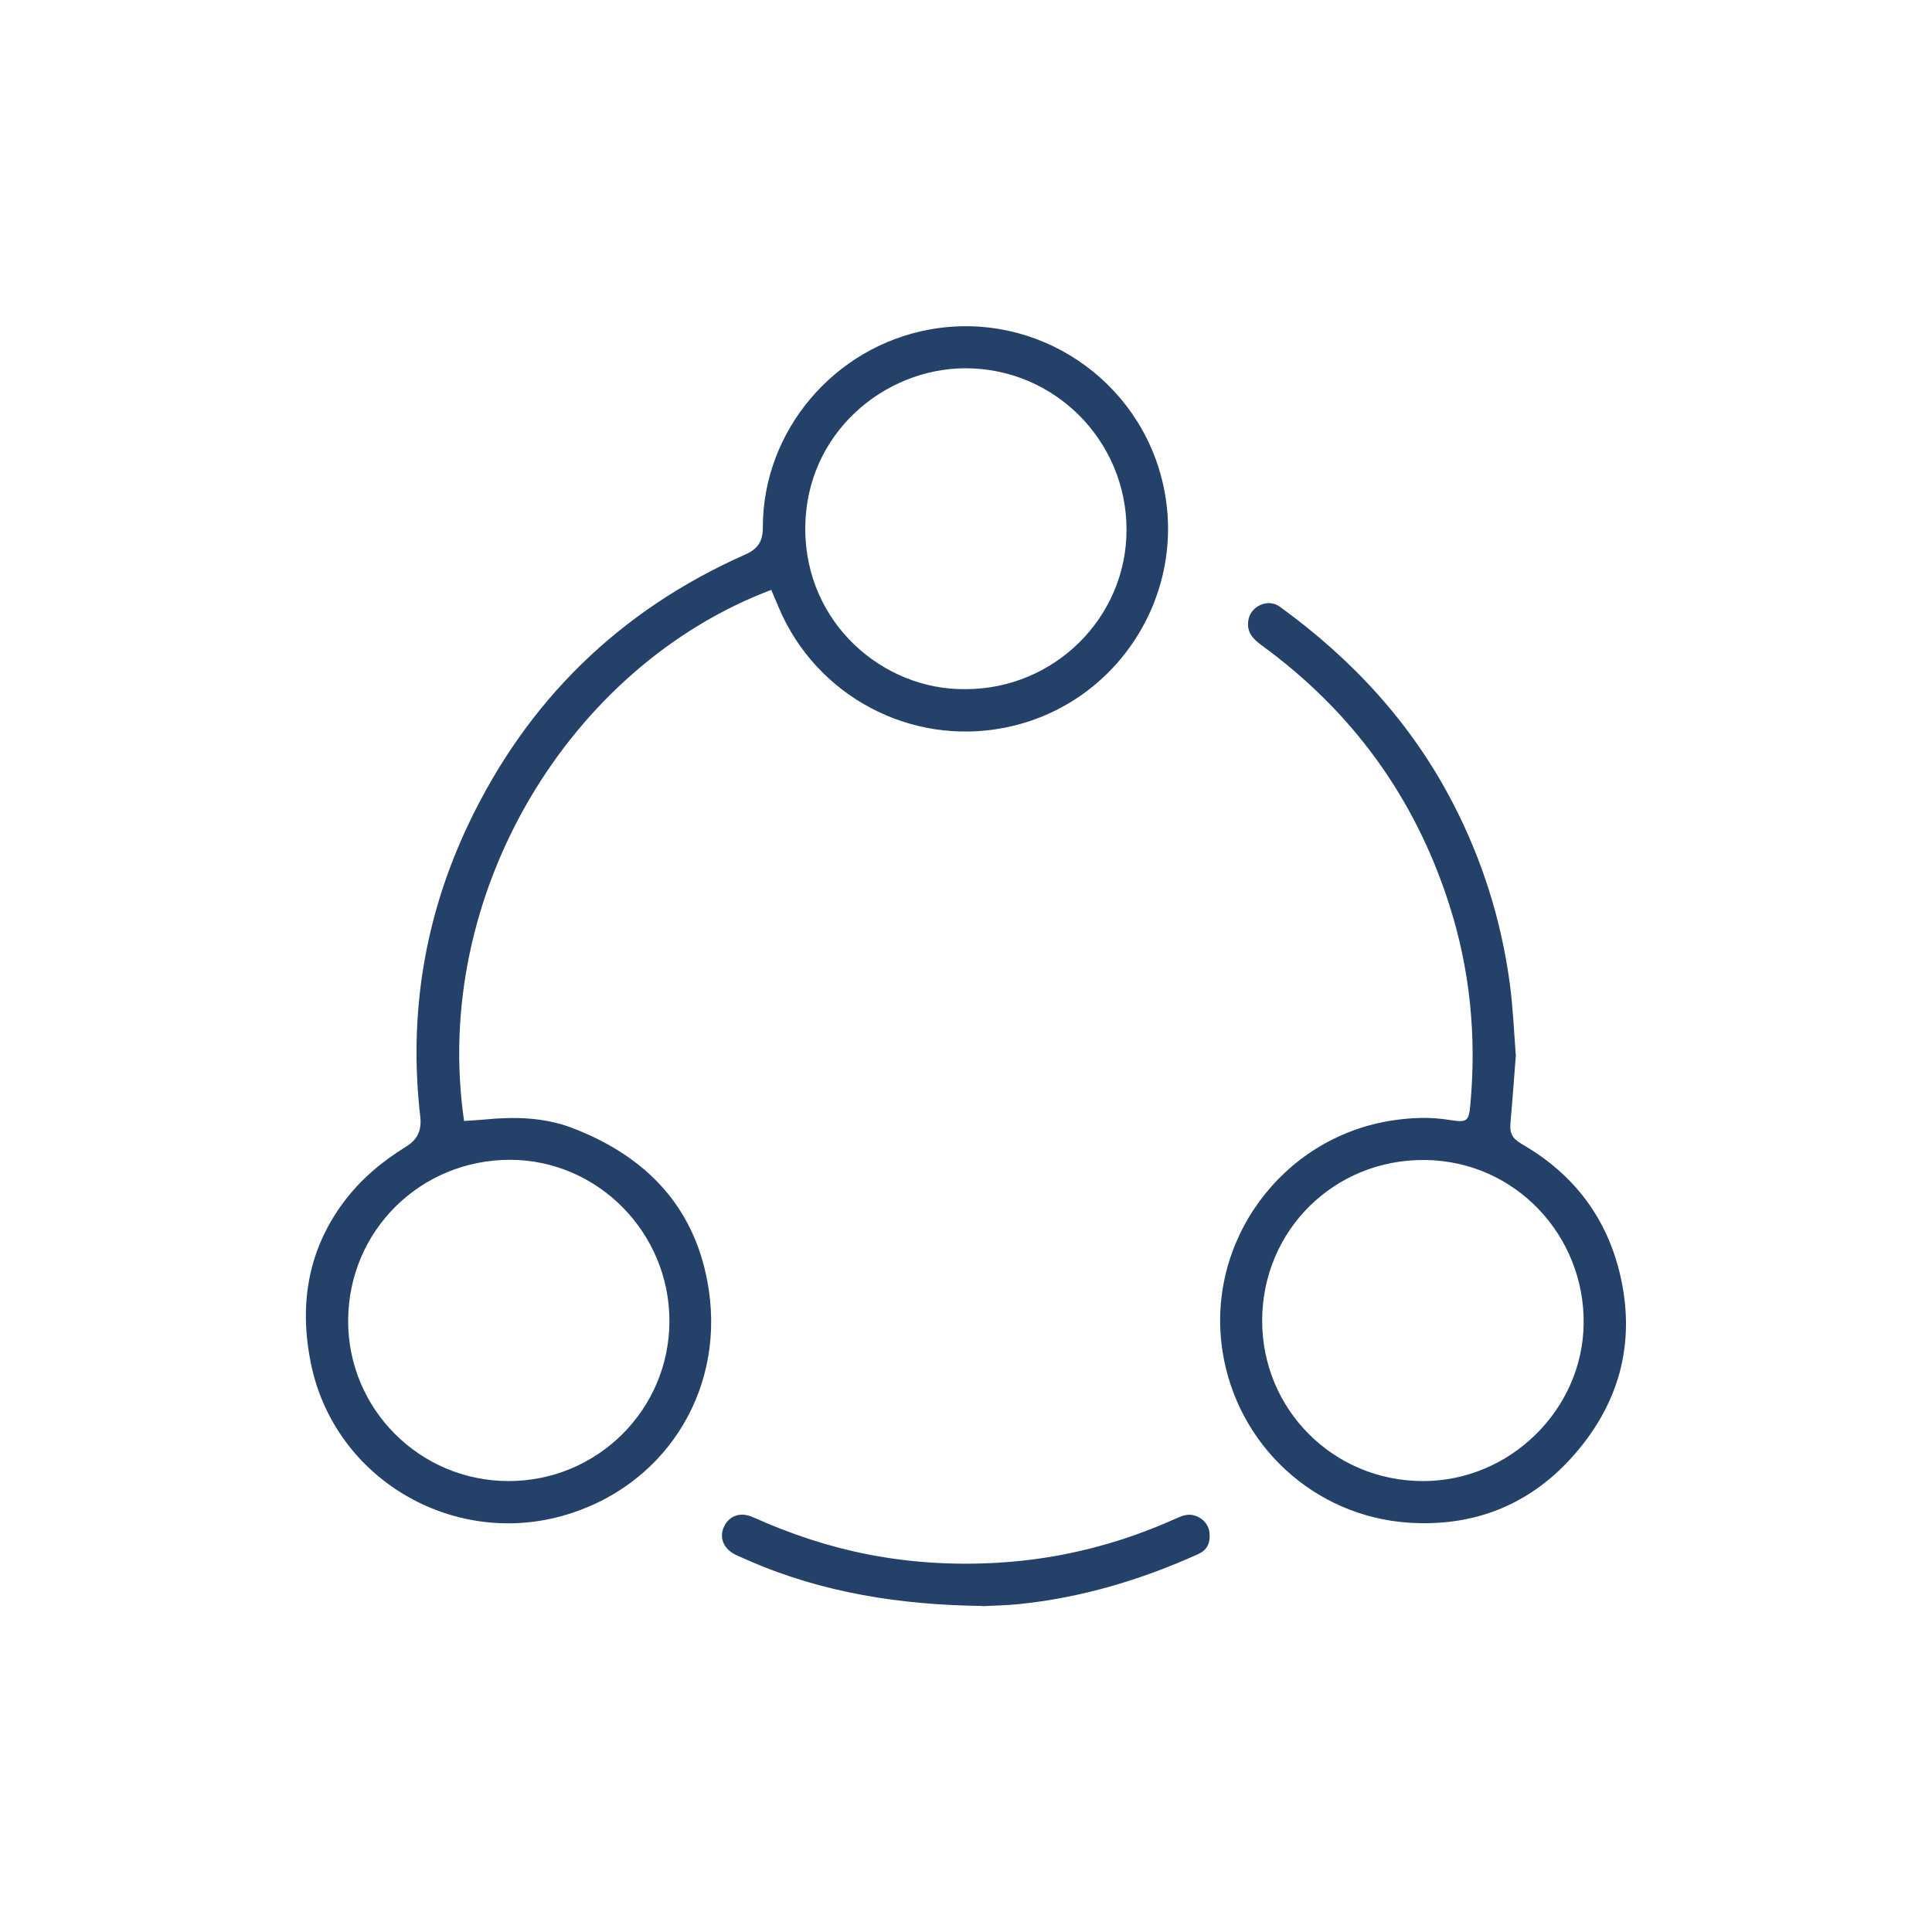
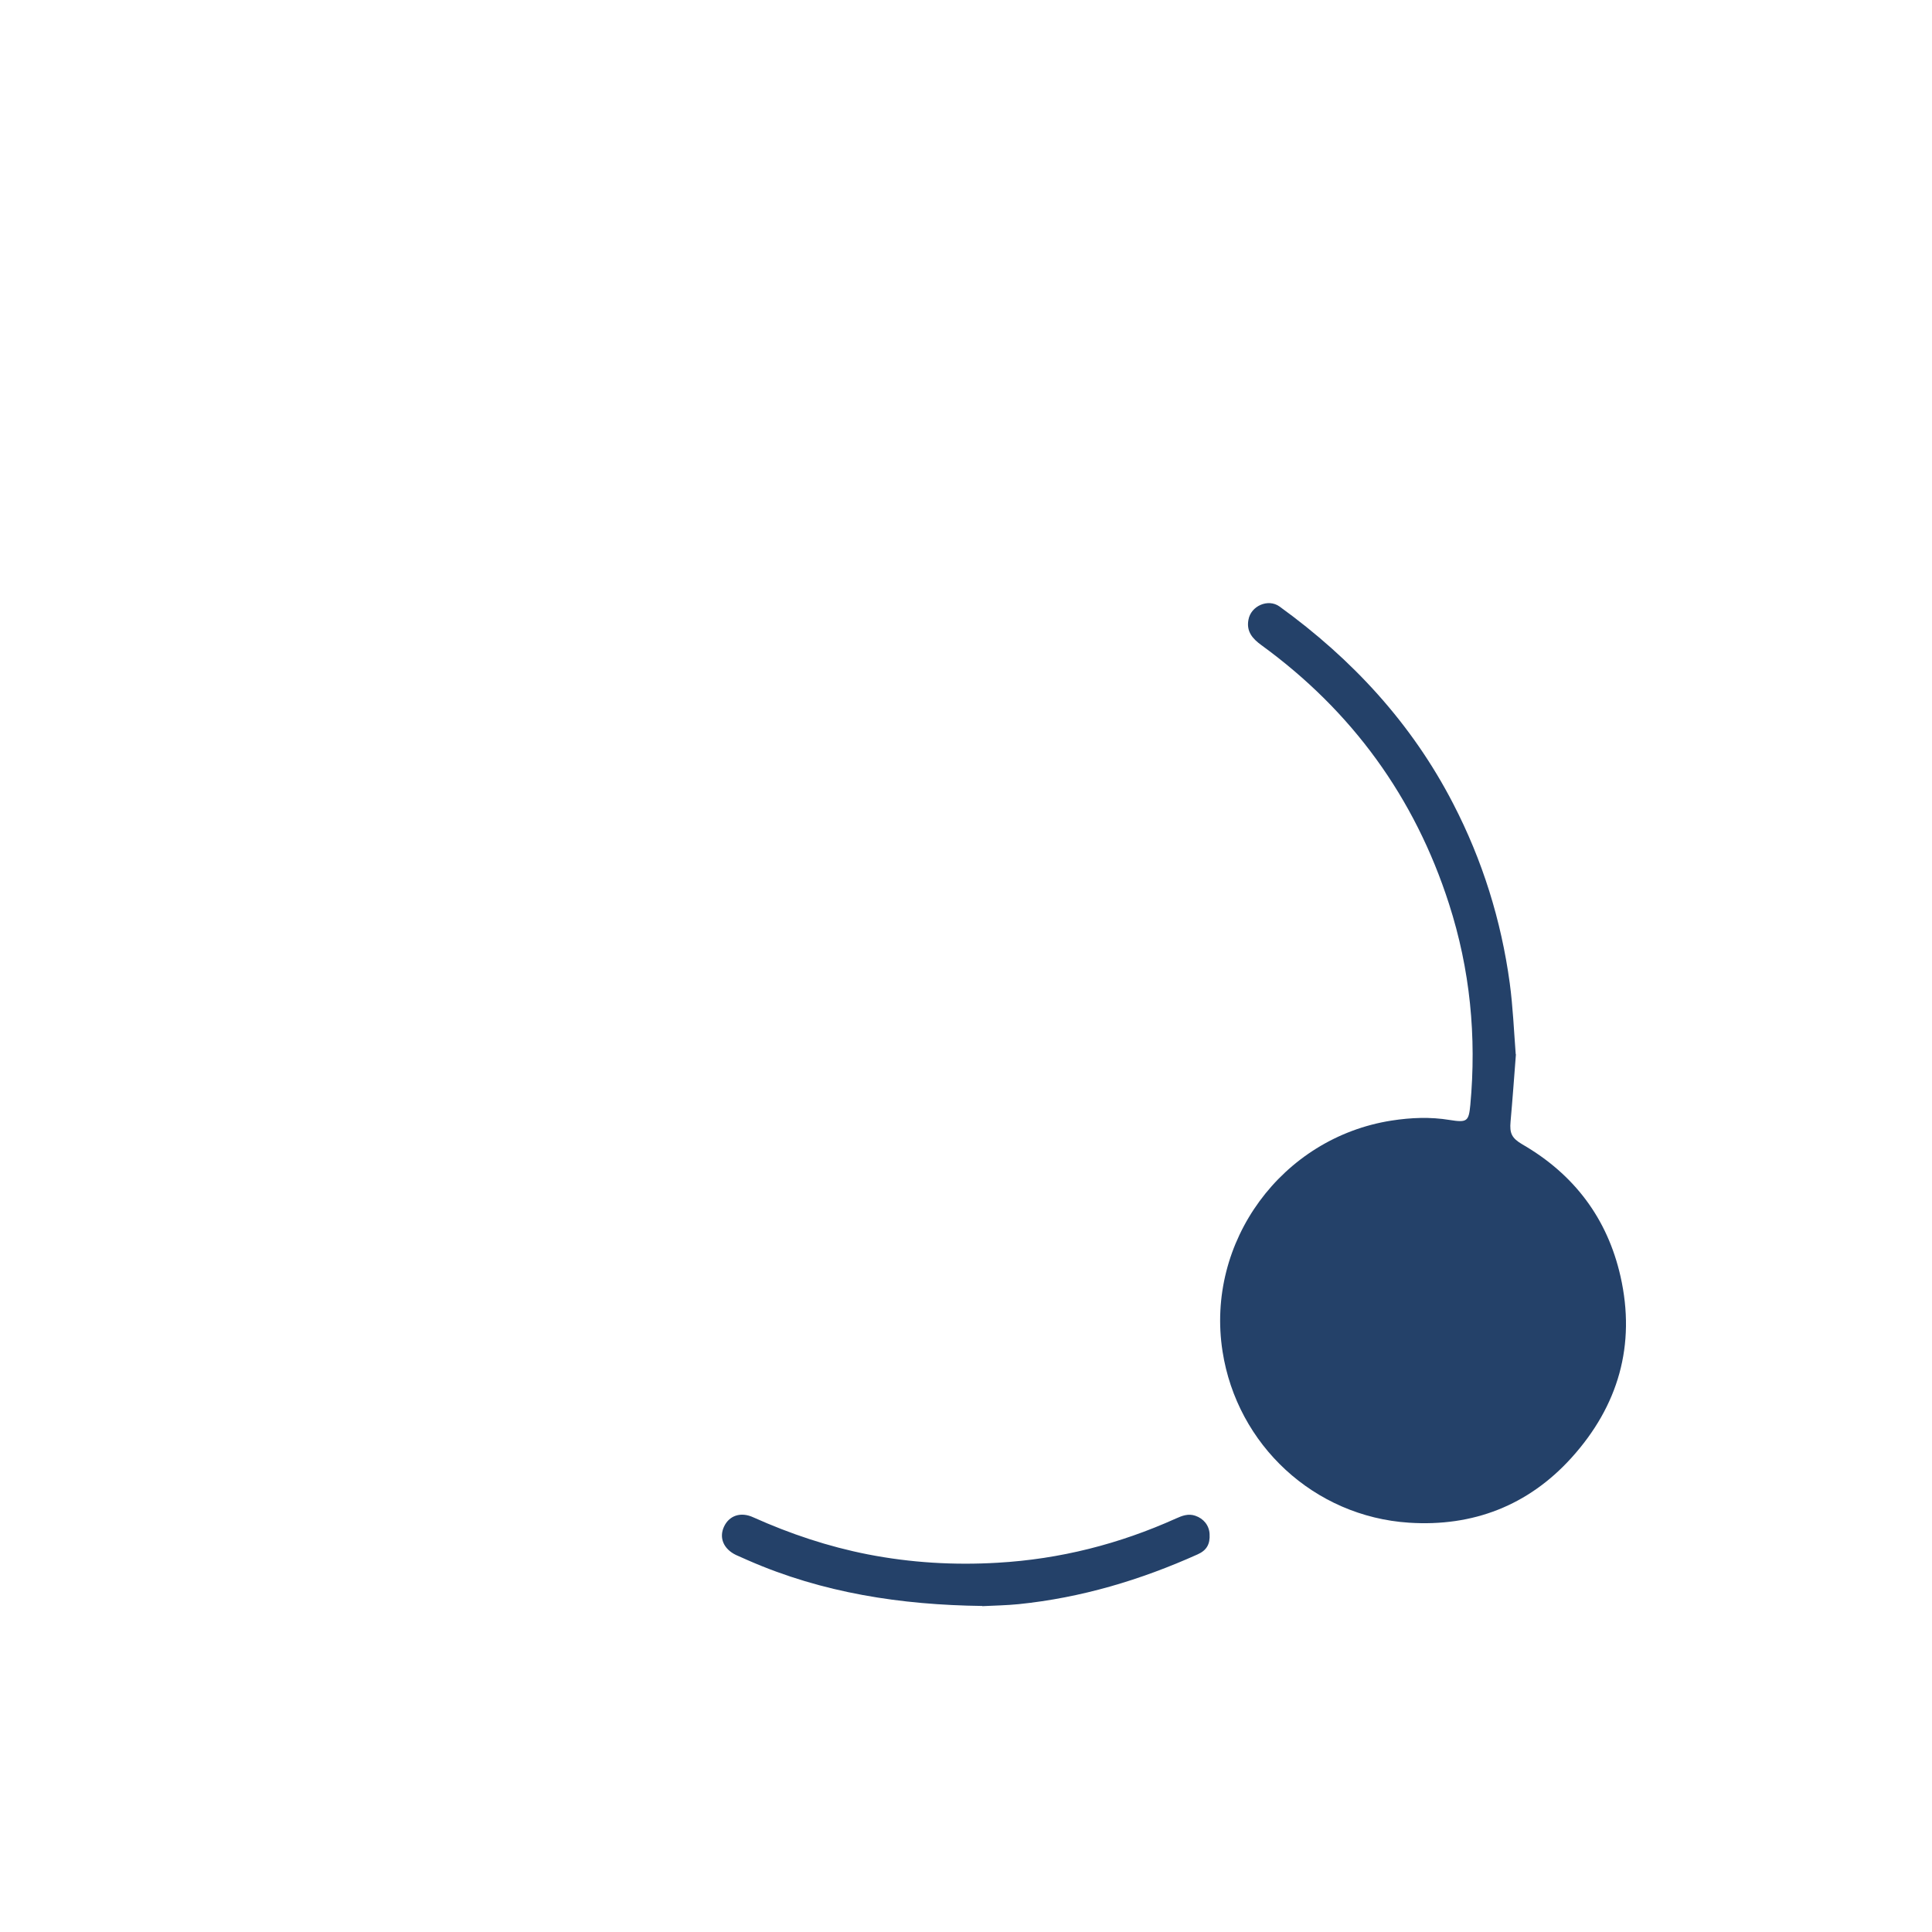
<svg xmlns="http://www.w3.org/2000/svg" viewBox="0 0 97 97" id="Layer_1">
  <defs>
    <style>
      .cls-1 {
        fill: #244169;
      }
    </style>
  </defs>
-   <path d="M38.74,29.61c-10.13,3.81-17.1,15.26-15.44,26.67.33-.02.67-.04,1.01-.07,1.49-.15,2.98-.12,4.39.41,3.79,1.44,6.29,4.06,6.89,8.17.77,5.23-2.36,9.95-7.4,11.33-5.54,1.52-11.3-1.89-12.54-7.48-.65-2.96-.26-5.78,1.6-8.28.85-1.14,1.92-2.04,3.12-2.78.59-.36.81-.82.73-1.52-.59-5.11.21-10.01,2.4-14.64,2.95-6.23,7.6-10.78,13.92-13.58.63-.28.88-.66.88-1.35-.01-4.87,3.6-9.09,8.39-9.95,5.39-.97,10.54,2.53,11.71,7.8,1.24,5.57-2.37,11.11-7.98,12.2-4.71.92-9.43-1.59-11.31-6.01-.13-.31-.26-.61-.39-.92ZM25.52,74.36c4.46.01,8.08-3.58,8.09-8.02.01-4.44-3.58-8.09-7.98-8.11-4.52-.01-8.13,3.56-8.15,8.06-.02,4.44,3.58,8.06,8.04,8.07ZM48.48,34.6c4.45,0,8.08-3.59,8.08-8,0-4.48-3.62-8.11-8.08-8.11-4.09,0-8.03,3.27-8.05,8.02-.02,4.79,3.93,8.15,8.05,8.09Z" class="cls-1" />
-   <path d="M76.11,52.93c-.09,1.16-.17,2.28-.27,3.39-.05.57.05.82.6,1.14,2.59,1.5,4.26,3.71,4.92,6.62.78,3.45-.11,6.51-2.46,9.11-2.17,2.4-4.95,3.47-8.16,3.26-4.76-.31-8.63-3.9-9.36-8.6-.86-5.5,2.97-10.73,8.49-11.59.97-.15,1.94-.19,2.91-.03.88.14.96.07,1.04-.75.32-3.44-.01-6.81-1.07-10.1-1.72-5.35-4.87-9.68-9.42-12.99-.44-.32-.76-.68-.65-1.27.12-.7.99-1.08,1.56-.67,3.65,2.64,6.64,5.87,8.72,9.9,1.47,2.84,2.41,5.85,2.84,9.01.16,1.19.21,2.4.3,3.57ZM71.45,74.36c4.37,0,8-3.59,8.06-7.88.07-4.4-3.4-8.2-7.98-8.24-4.55-.04-8.15,3.54-8.16,8.05-.01,4.48,3.58,8.07,8.07,8.07Z" class="cls-1" />
+   <path d="M76.11,52.93c-.09,1.16-.17,2.28-.27,3.39-.05.57.05.82.6,1.14,2.59,1.5,4.26,3.71,4.92,6.62.78,3.45-.11,6.51-2.46,9.11-2.17,2.4-4.95,3.47-8.16,3.26-4.76-.31-8.63-3.9-9.36-8.6-.86-5.5,2.97-10.73,8.49-11.59.97-.15,1.94-.19,2.91-.03.88.14.96.07,1.04-.75.32-3.44-.01-6.81-1.07-10.1-1.72-5.35-4.87-9.68-9.42-12.99-.44-.32-.76-.68-.65-1.27.12-.7.99-1.08,1.56-.67,3.65,2.64,6.64,5.87,8.72,9.9,1.47,2.84,2.41,5.85,2.84,9.01.16,1.19.21,2.4.3,3.57ZM71.45,74.36Z" class="cls-1" />
  <path d="M49.31,80.63c-4.06-.05-8.01-.65-11.75-2.29-.2-.09-.41-.18-.61-.27-.62-.3-.86-.86-.6-1.42.26-.56.84-.76,1.47-.47,1.85.83,3.76,1.47,5.75,1.86,2.15.42,4.33.55,6.52.42,3.13-.18,6.11-.94,8.95-2.22.31-.14.62-.26.97-.14.42.14.7.49.72.92.03.51-.15.82-.6,1.02-2.87,1.29-5.85,2.18-8.99,2.5-.6.06-1.22.07-1.82.1Z" class="cls-1" />
</svg>